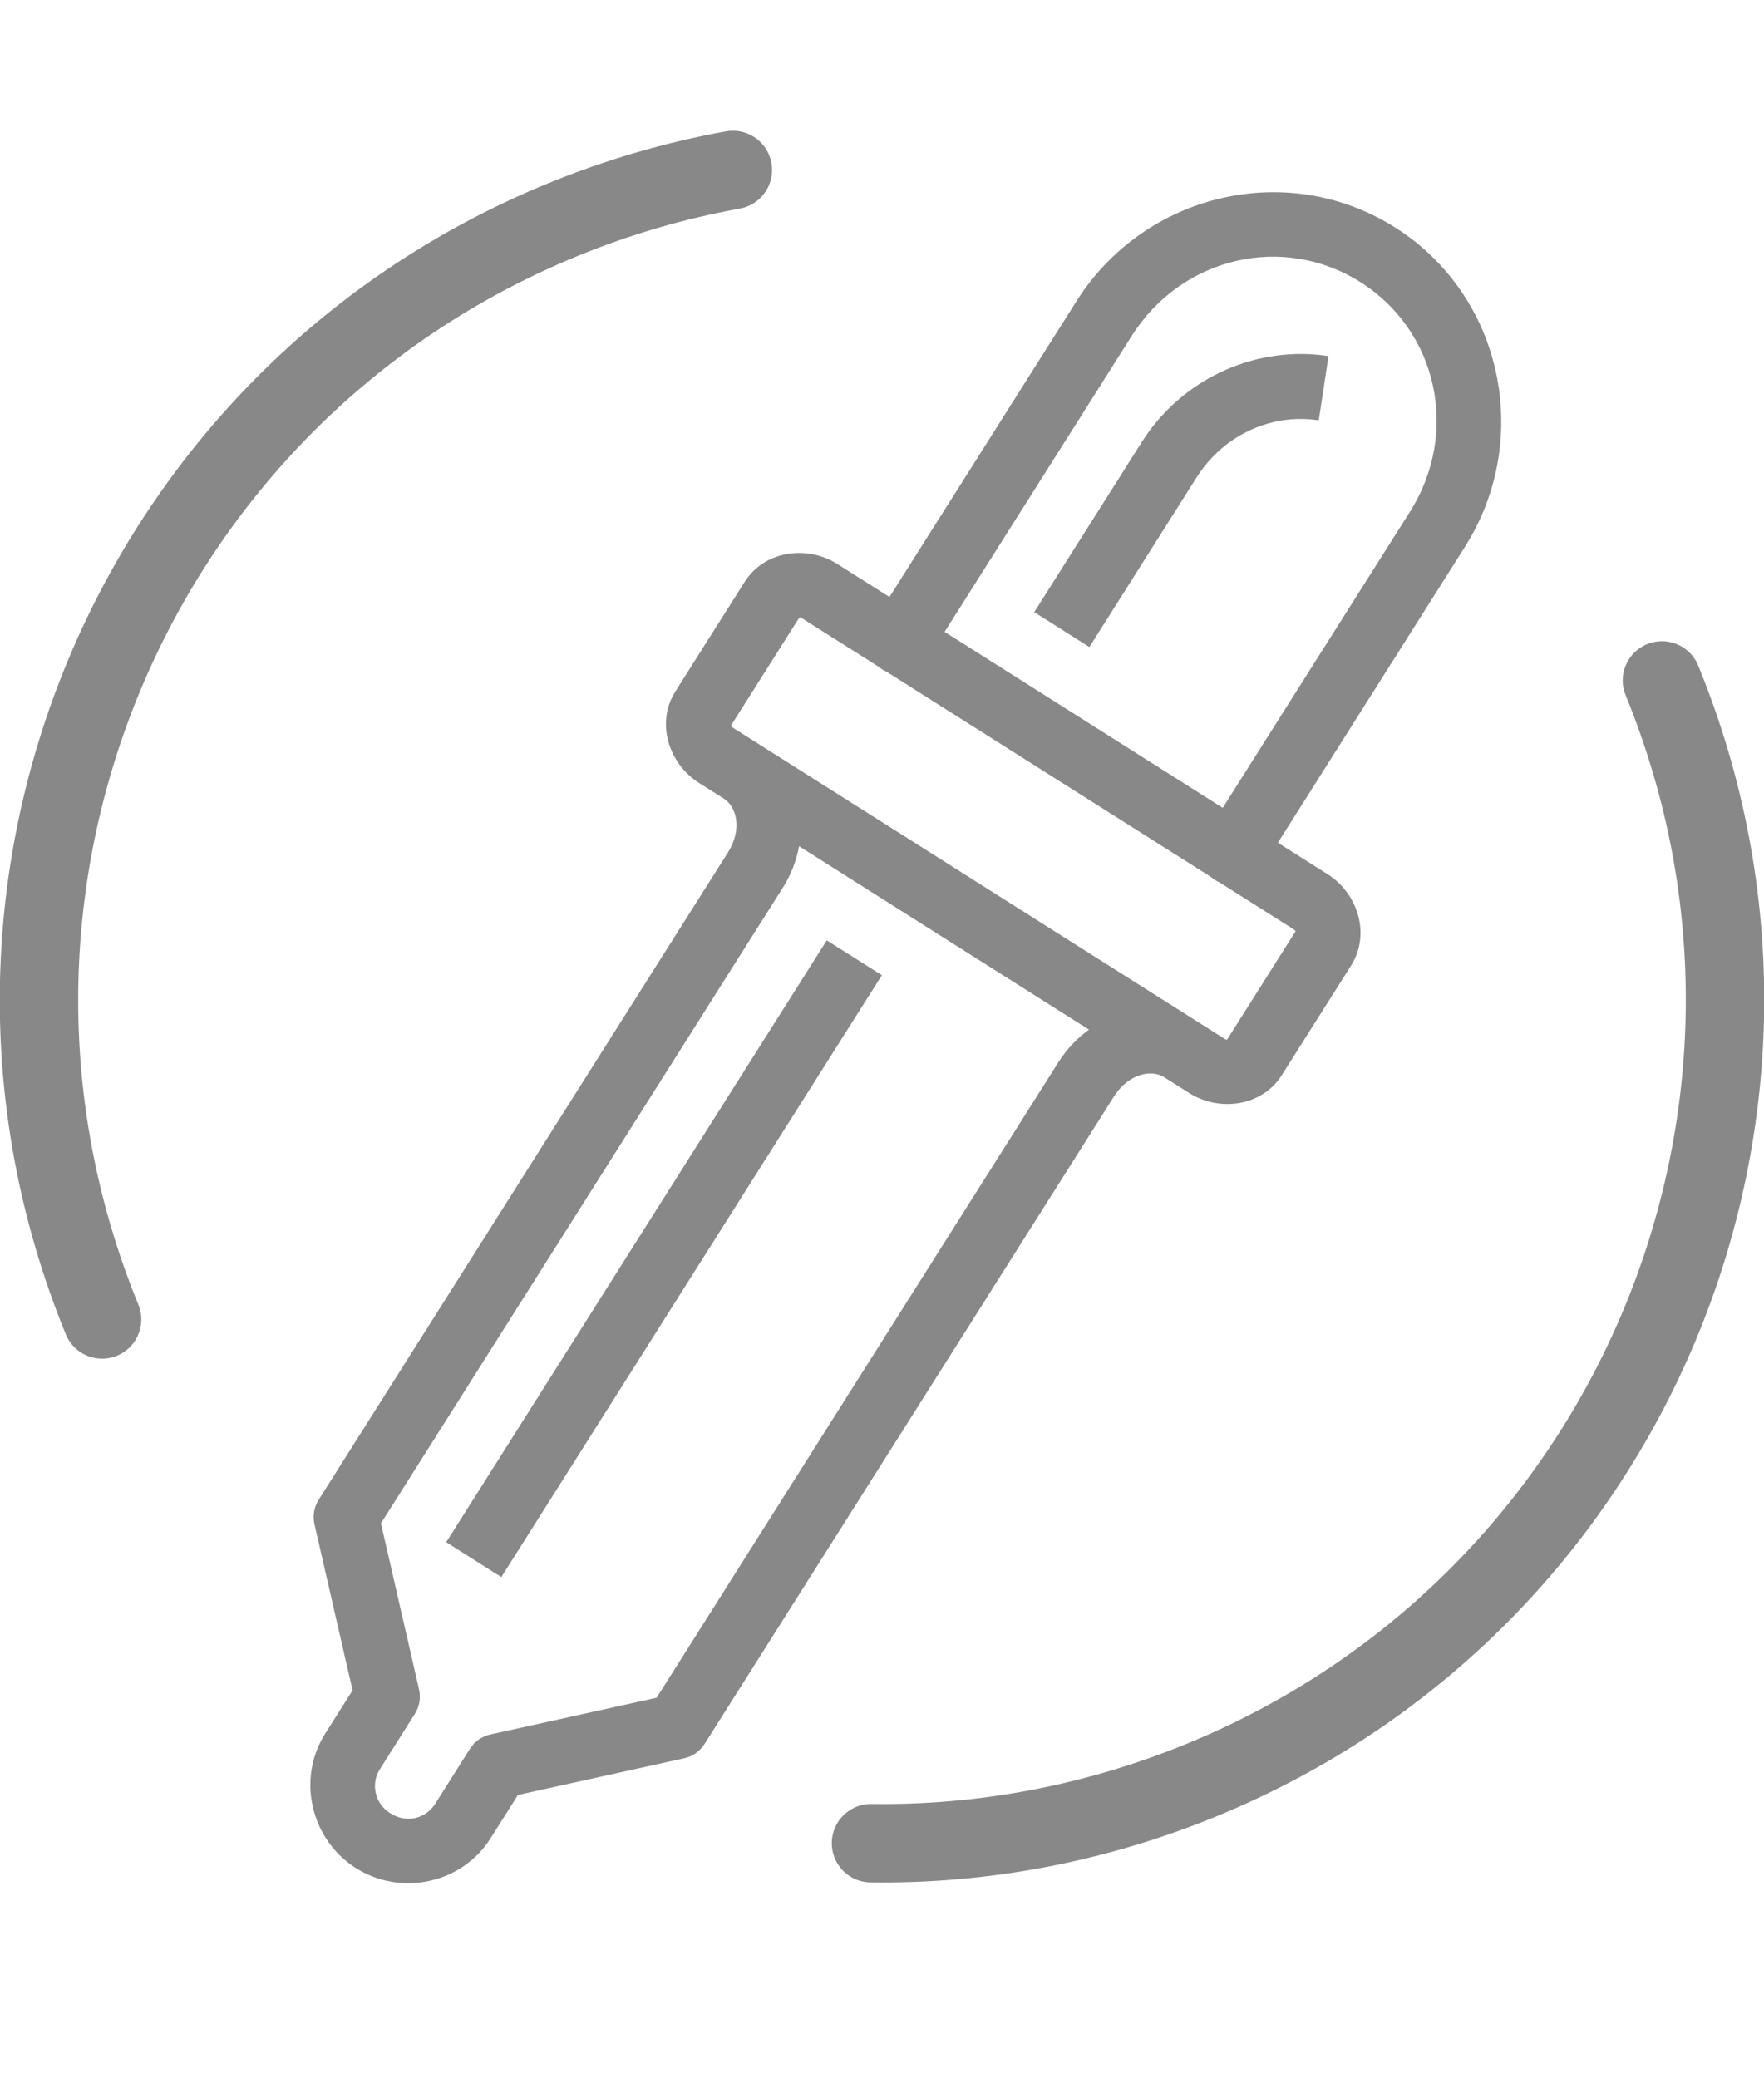
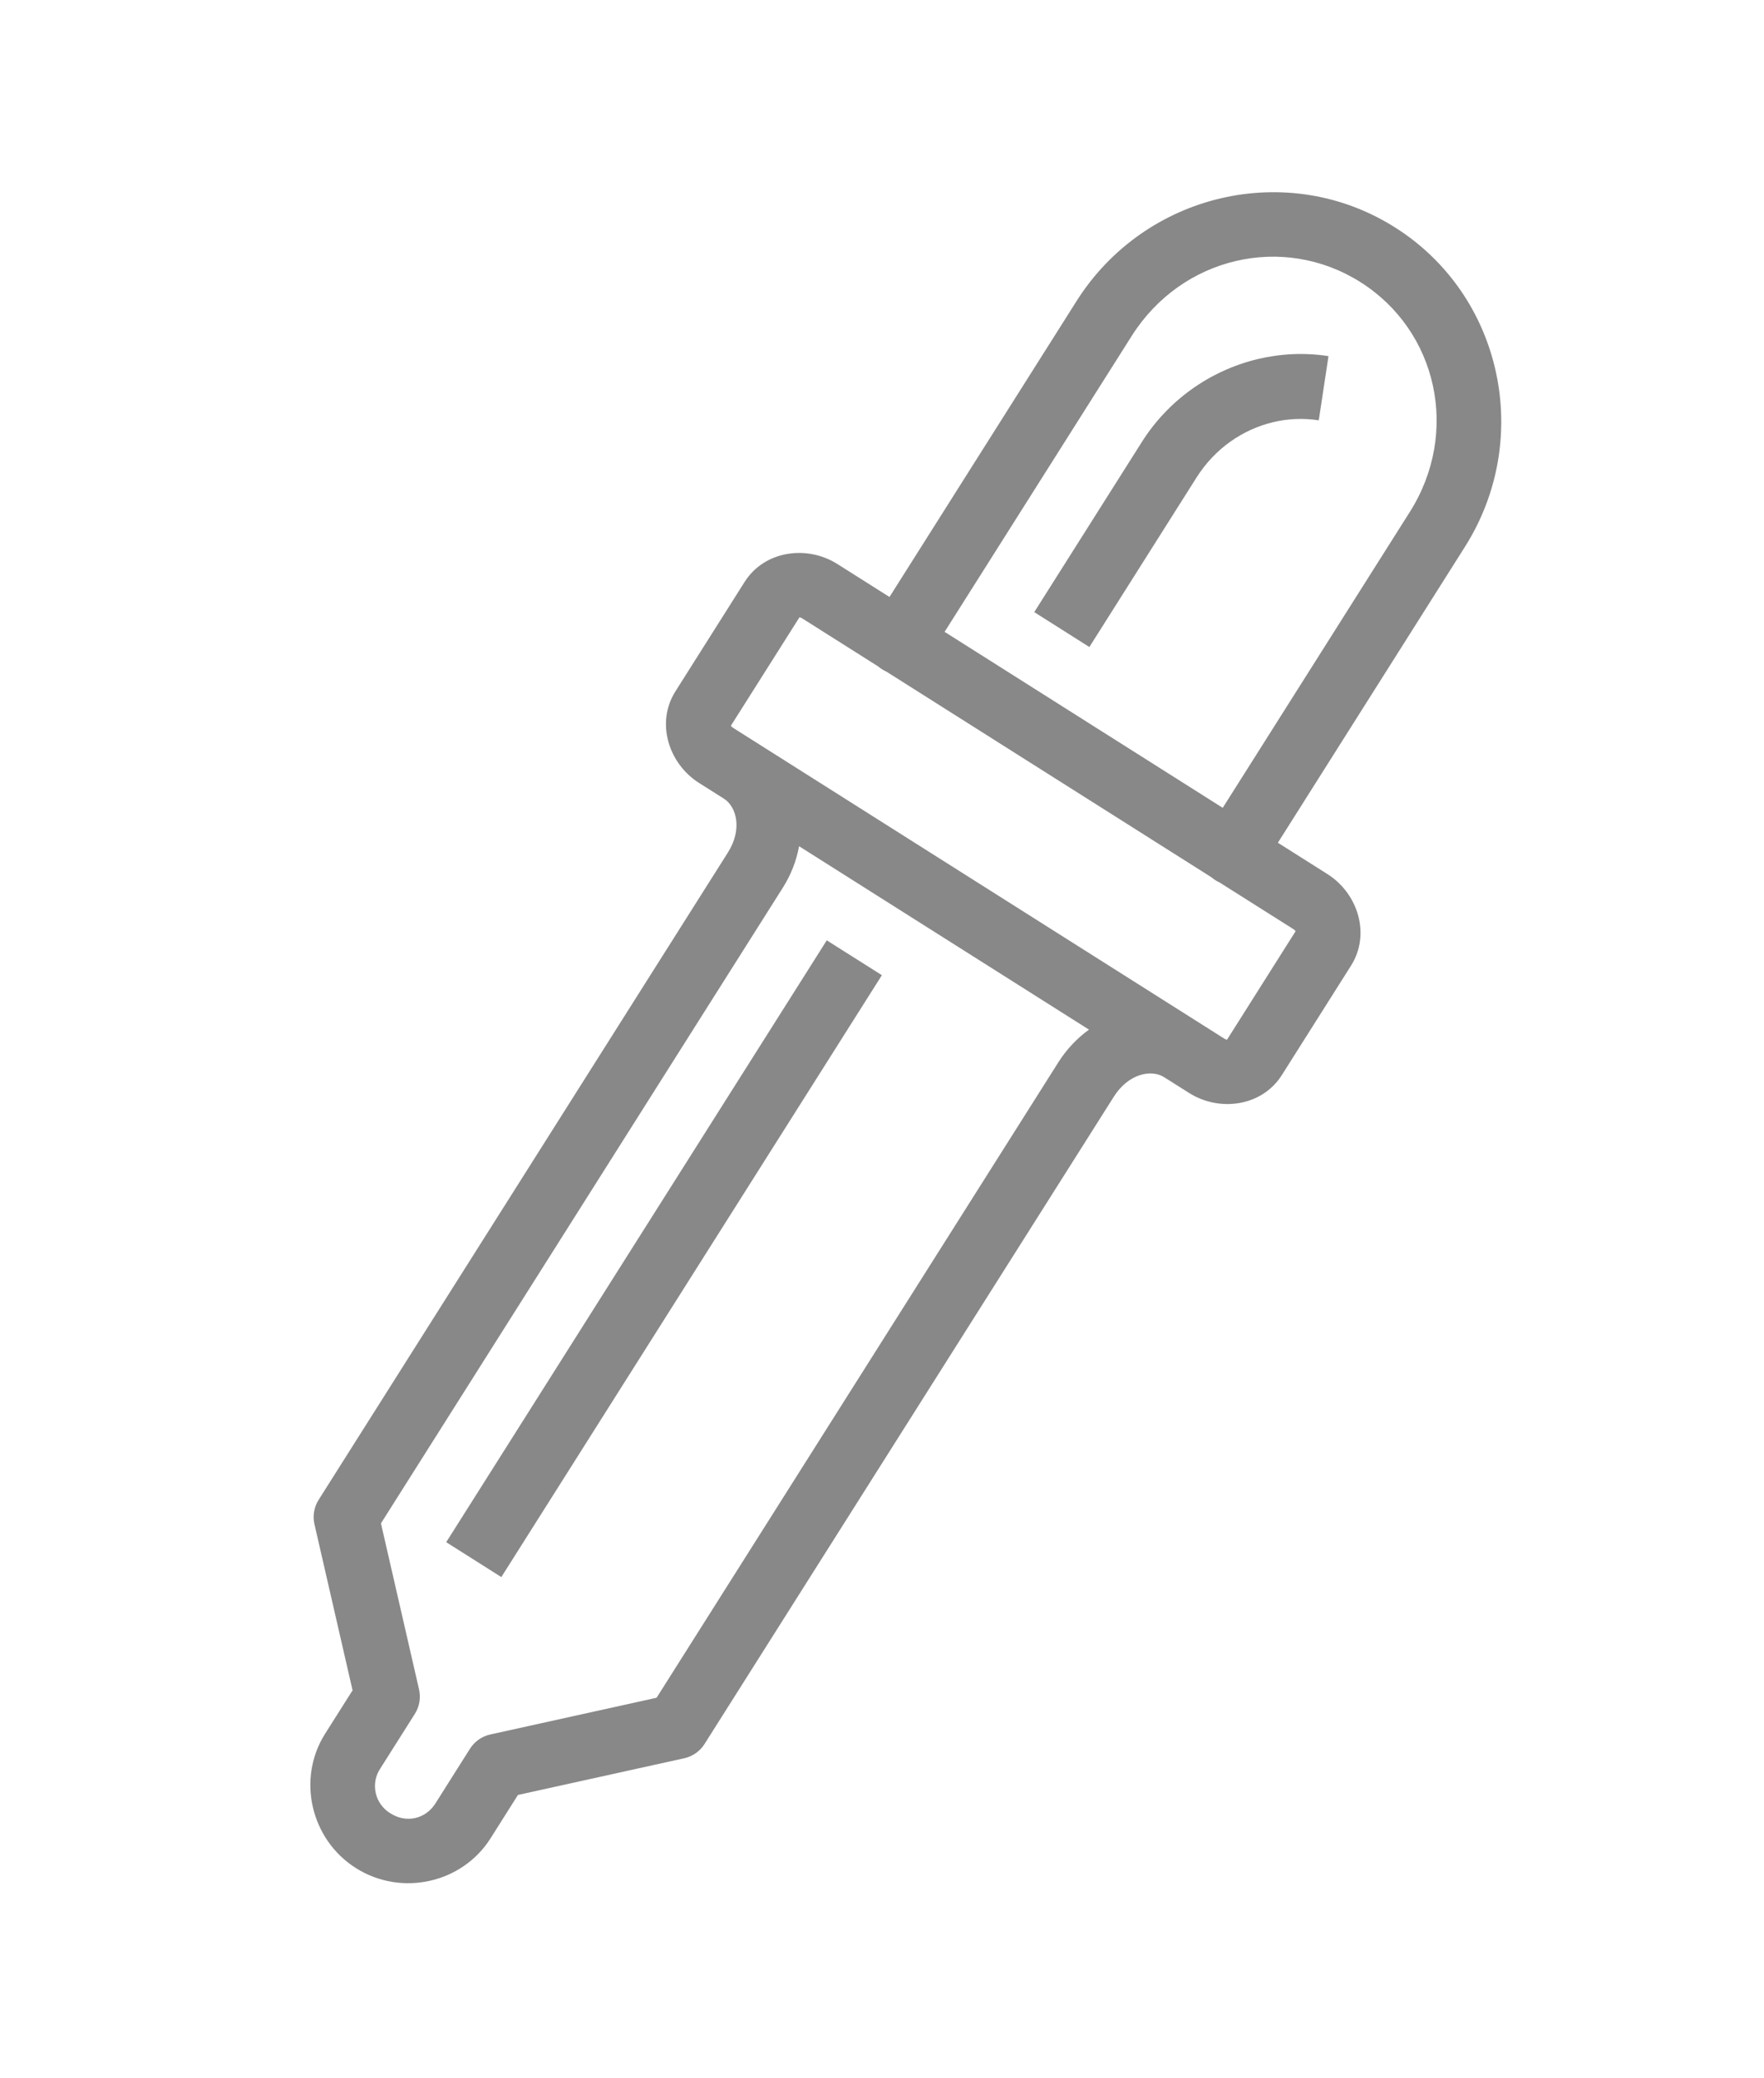
<svg xmlns="http://www.w3.org/2000/svg" width="45" height="53" viewBox="0 0 45 53" fill="none">
  <path d="M35.588 5.8C32.847 4.066 29.206 4.922 27.463 7.678L22.691 15.224L21.361 14.383C20.588 13.894 19.503 14.038 18.995 14.84L17.23 17.631C16.723 18.433 17.058 19.475 17.831 19.965L18.464 20.365C18.795 20.574 18.94 21.154 18.569 21.74L8.129 38.247C8.07 38.339 8.031 38.441 8.013 38.548C7.994 38.655 7.997 38.765 8.022 38.871L8.994 43.106L8.294 44.212C7.568 45.359 7.923 46.908 9.079 47.639C10.236 48.371 11.787 48.028 12.513 46.881L13.213 45.774L17.456 44.838C17.562 44.814 17.662 44.77 17.751 44.707C17.84 44.645 17.915 44.566 17.973 44.474L28.414 27.967C28.784 27.381 29.368 27.261 29.697 27.47L30.334 27.872C31.108 28.362 32.193 28.218 32.7 27.416L34.465 24.625C34.973 23.823 34.638 22.78 33.864 22.291L32.599 21.491L37.371 13.944C39.114 11.189 38.329 7.533 35.588 5.8ZM34.706 7.195C36.674 8.44 37.245 11.032 35.965 13.055L31.192 20.601L24.097 16.113L28.87 8.567C30.149 6.544 32.737 5.95 34.706 7.195ZM33.89 9.082C33.28 8.987 32.664 9.018 32.075 9.159C30.847 9.458 29.787 10.221 29.118 11.288L26.384 15.61L27.79 16.5L30.524 12.177C30.998 11.429 31.707 10.952 32.474 10.767C32.858 10.674 33.255 10.659 33.642 10.719L33.89 9.082ZM20.402 15.73C20.383 15.759 20.385 15.719 20.479 15.779L22.404 16.996C22.466 17.049 22.535 17.093 22.61 17.126L30.906 22.373C30.967 22.426 31.035 22.469 31.108 22.502L32.982 23.686C33.076 23.746 33.041 23.765 33.059 23.735L31.294 26.526C31.312 26.497 31.311 26.537 31.217 26.477L18.714 18.569C18.62 18.51 18.655 18.491 18.637 18.52L20.402 15.73ZM20.385 21.58L27.78 26.257C27.473 26.48 27.211 26.758 27.007 27.077L16.75 43.295L12.507 44.232C12.4 44.255 12.3 44.3 12.211 44.362C12.122 44.425 12.047 44.504 11.989 44.596L11.107 45.991C10.854 46.39 10.364 46.499 9.962 46.244C9.868 46.188 9.786 46.113 9.721 46.024C9.656 45.935 9.61 45.834 9.586 45.727C9.561 45.62 9.559 45.51 9.578 45.402C9.598 45.295 9.639 45.193 9.7 45.102L10.583 43.706C10.641 43.615 10.68 43.513 10.699 43.406C10.717 43.298 10.714 43.189 10.69 43.083L9.718 38.848L19.975 22.63C20.177 22.309 20.316 21.953 20.385 21.58ZM21.091 23.98L11.383 39.328L12.789 40.218L22.497 24.869L21.091 23.98Z" fill="#888888" />
-   <path d="M42.396 17.352C46.896 28.34 41.636 40.896 30.648 45.396C27.887 46.527 25.026 47.042 22.219 47.004M2.604 33.648C-1.896 22.66 3.363 10.104 14.352 5.604C15.78 5.019 17.235 4.599 18.695 4.335" stroke="#888888" stroke-width="2" stroke-linecap="round" stroke-linejoin="bevel" />
</svg>